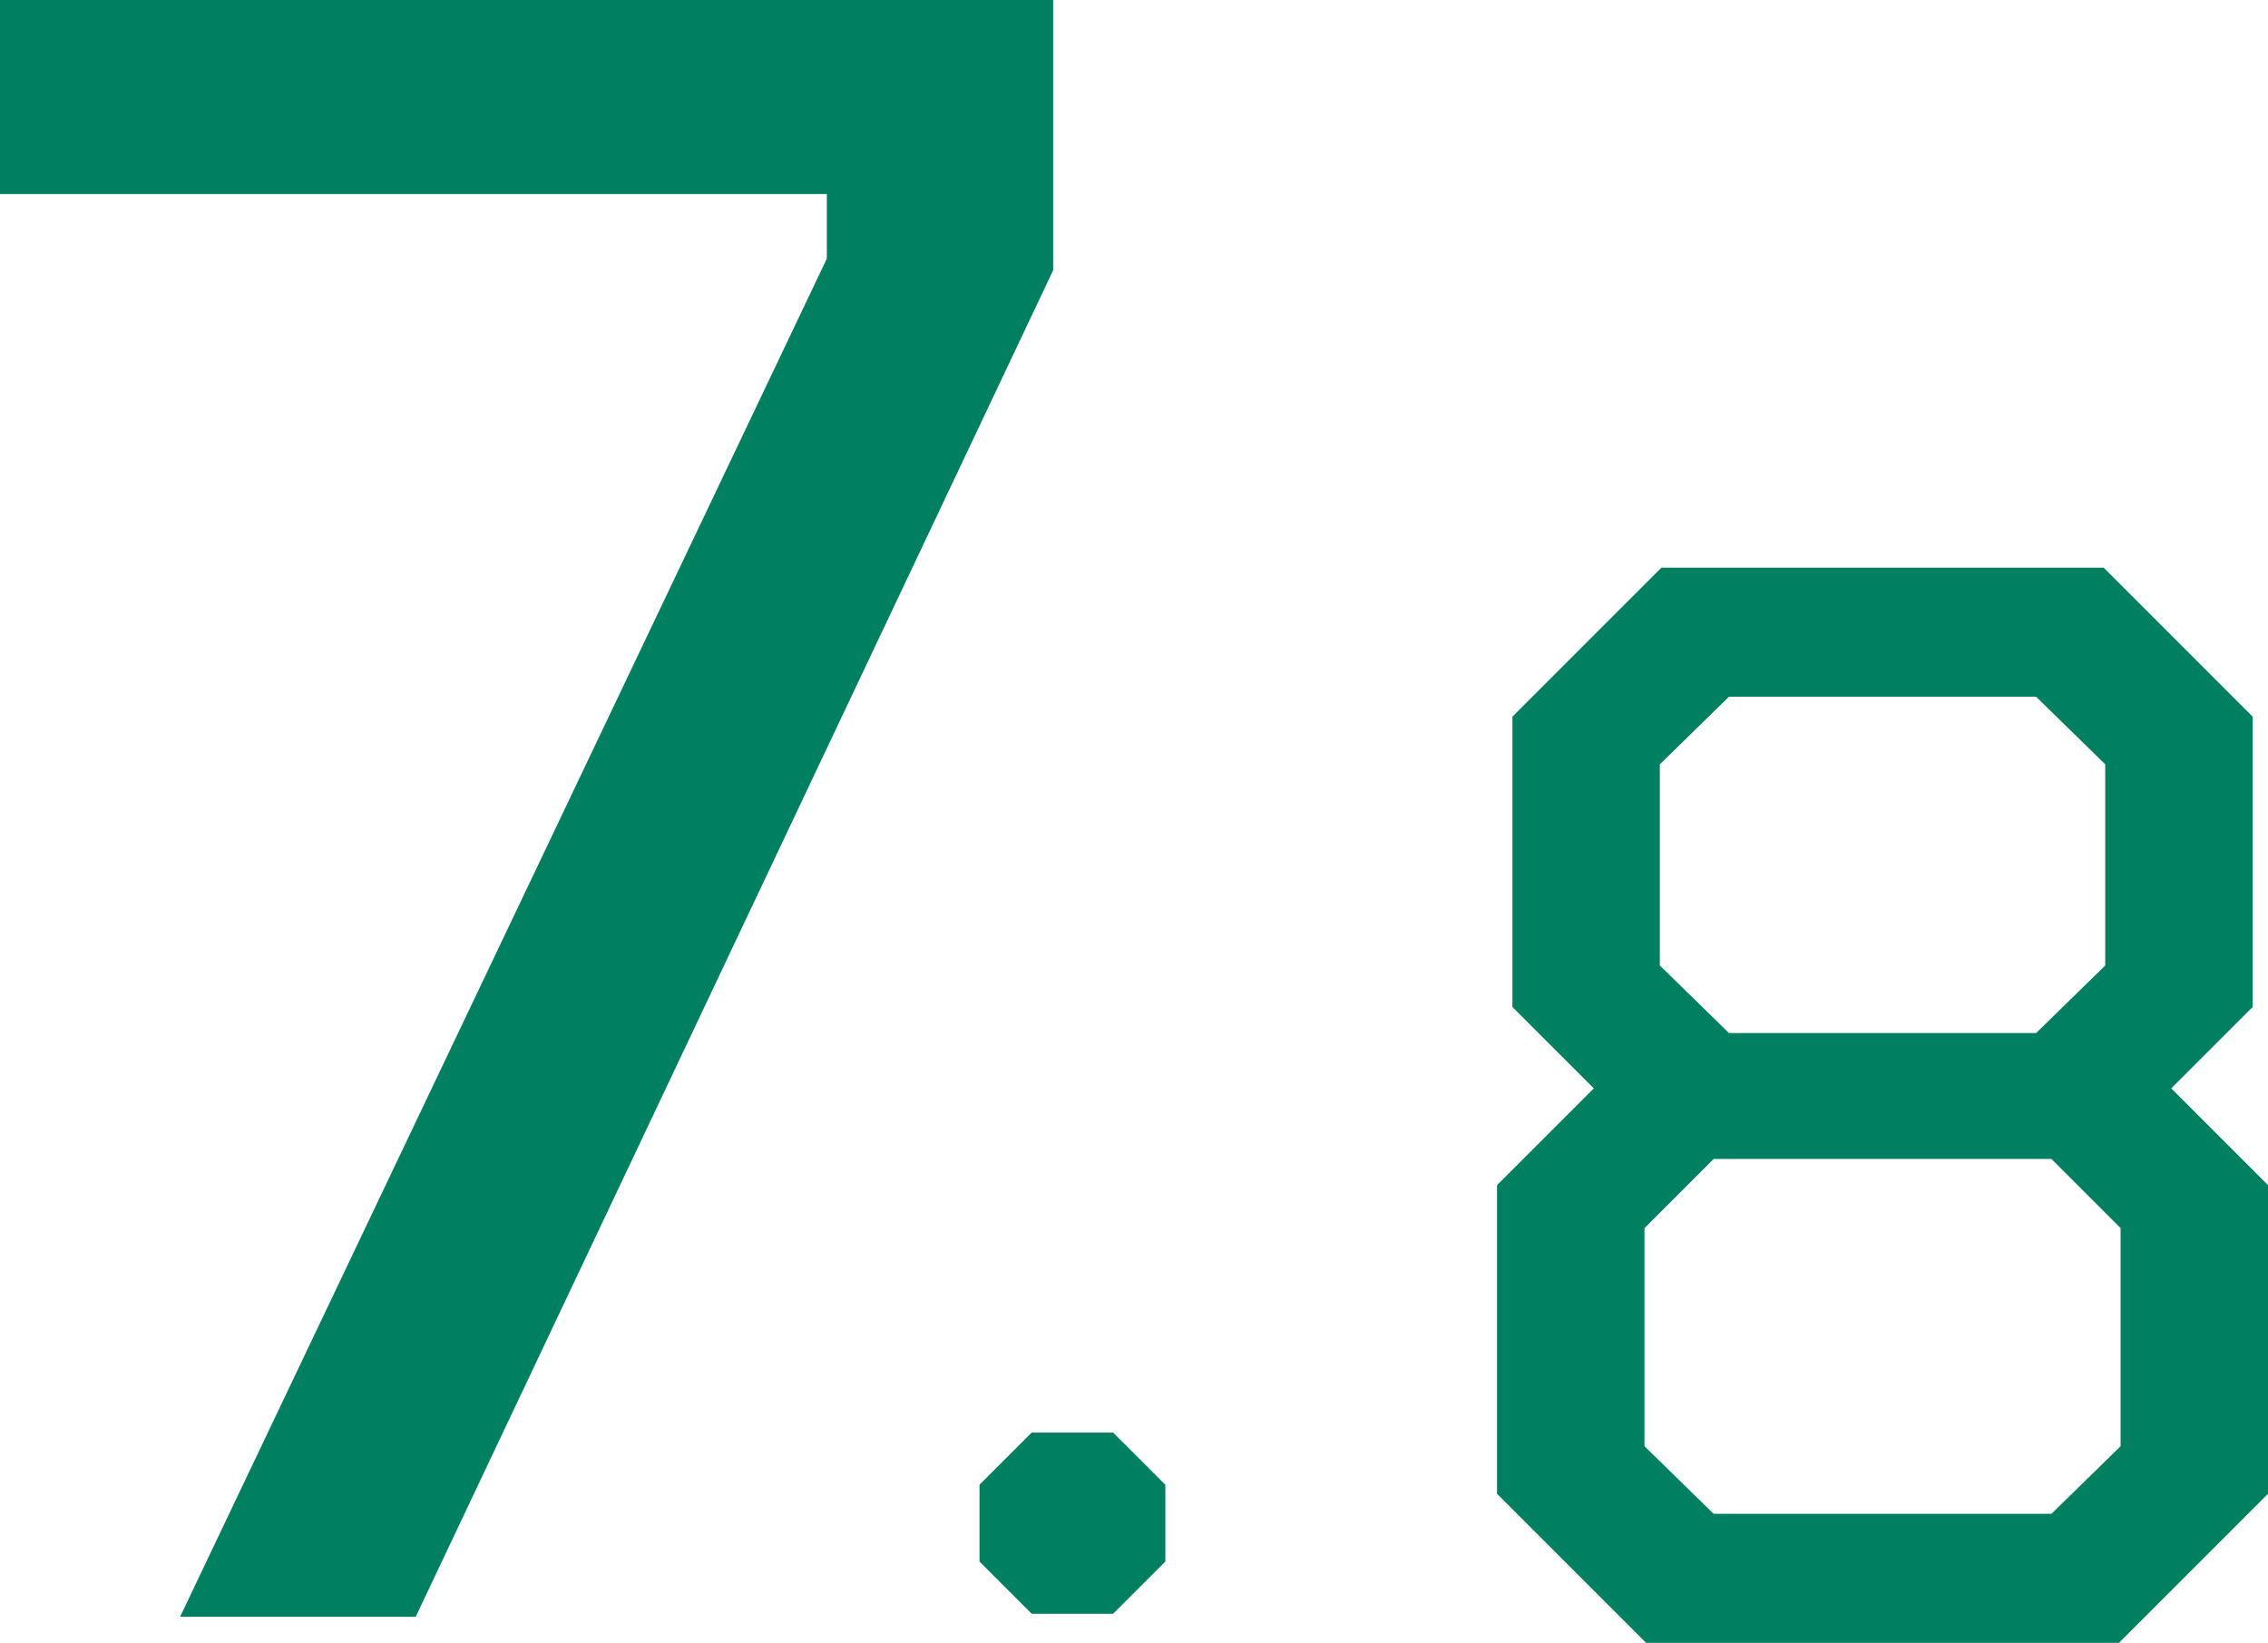
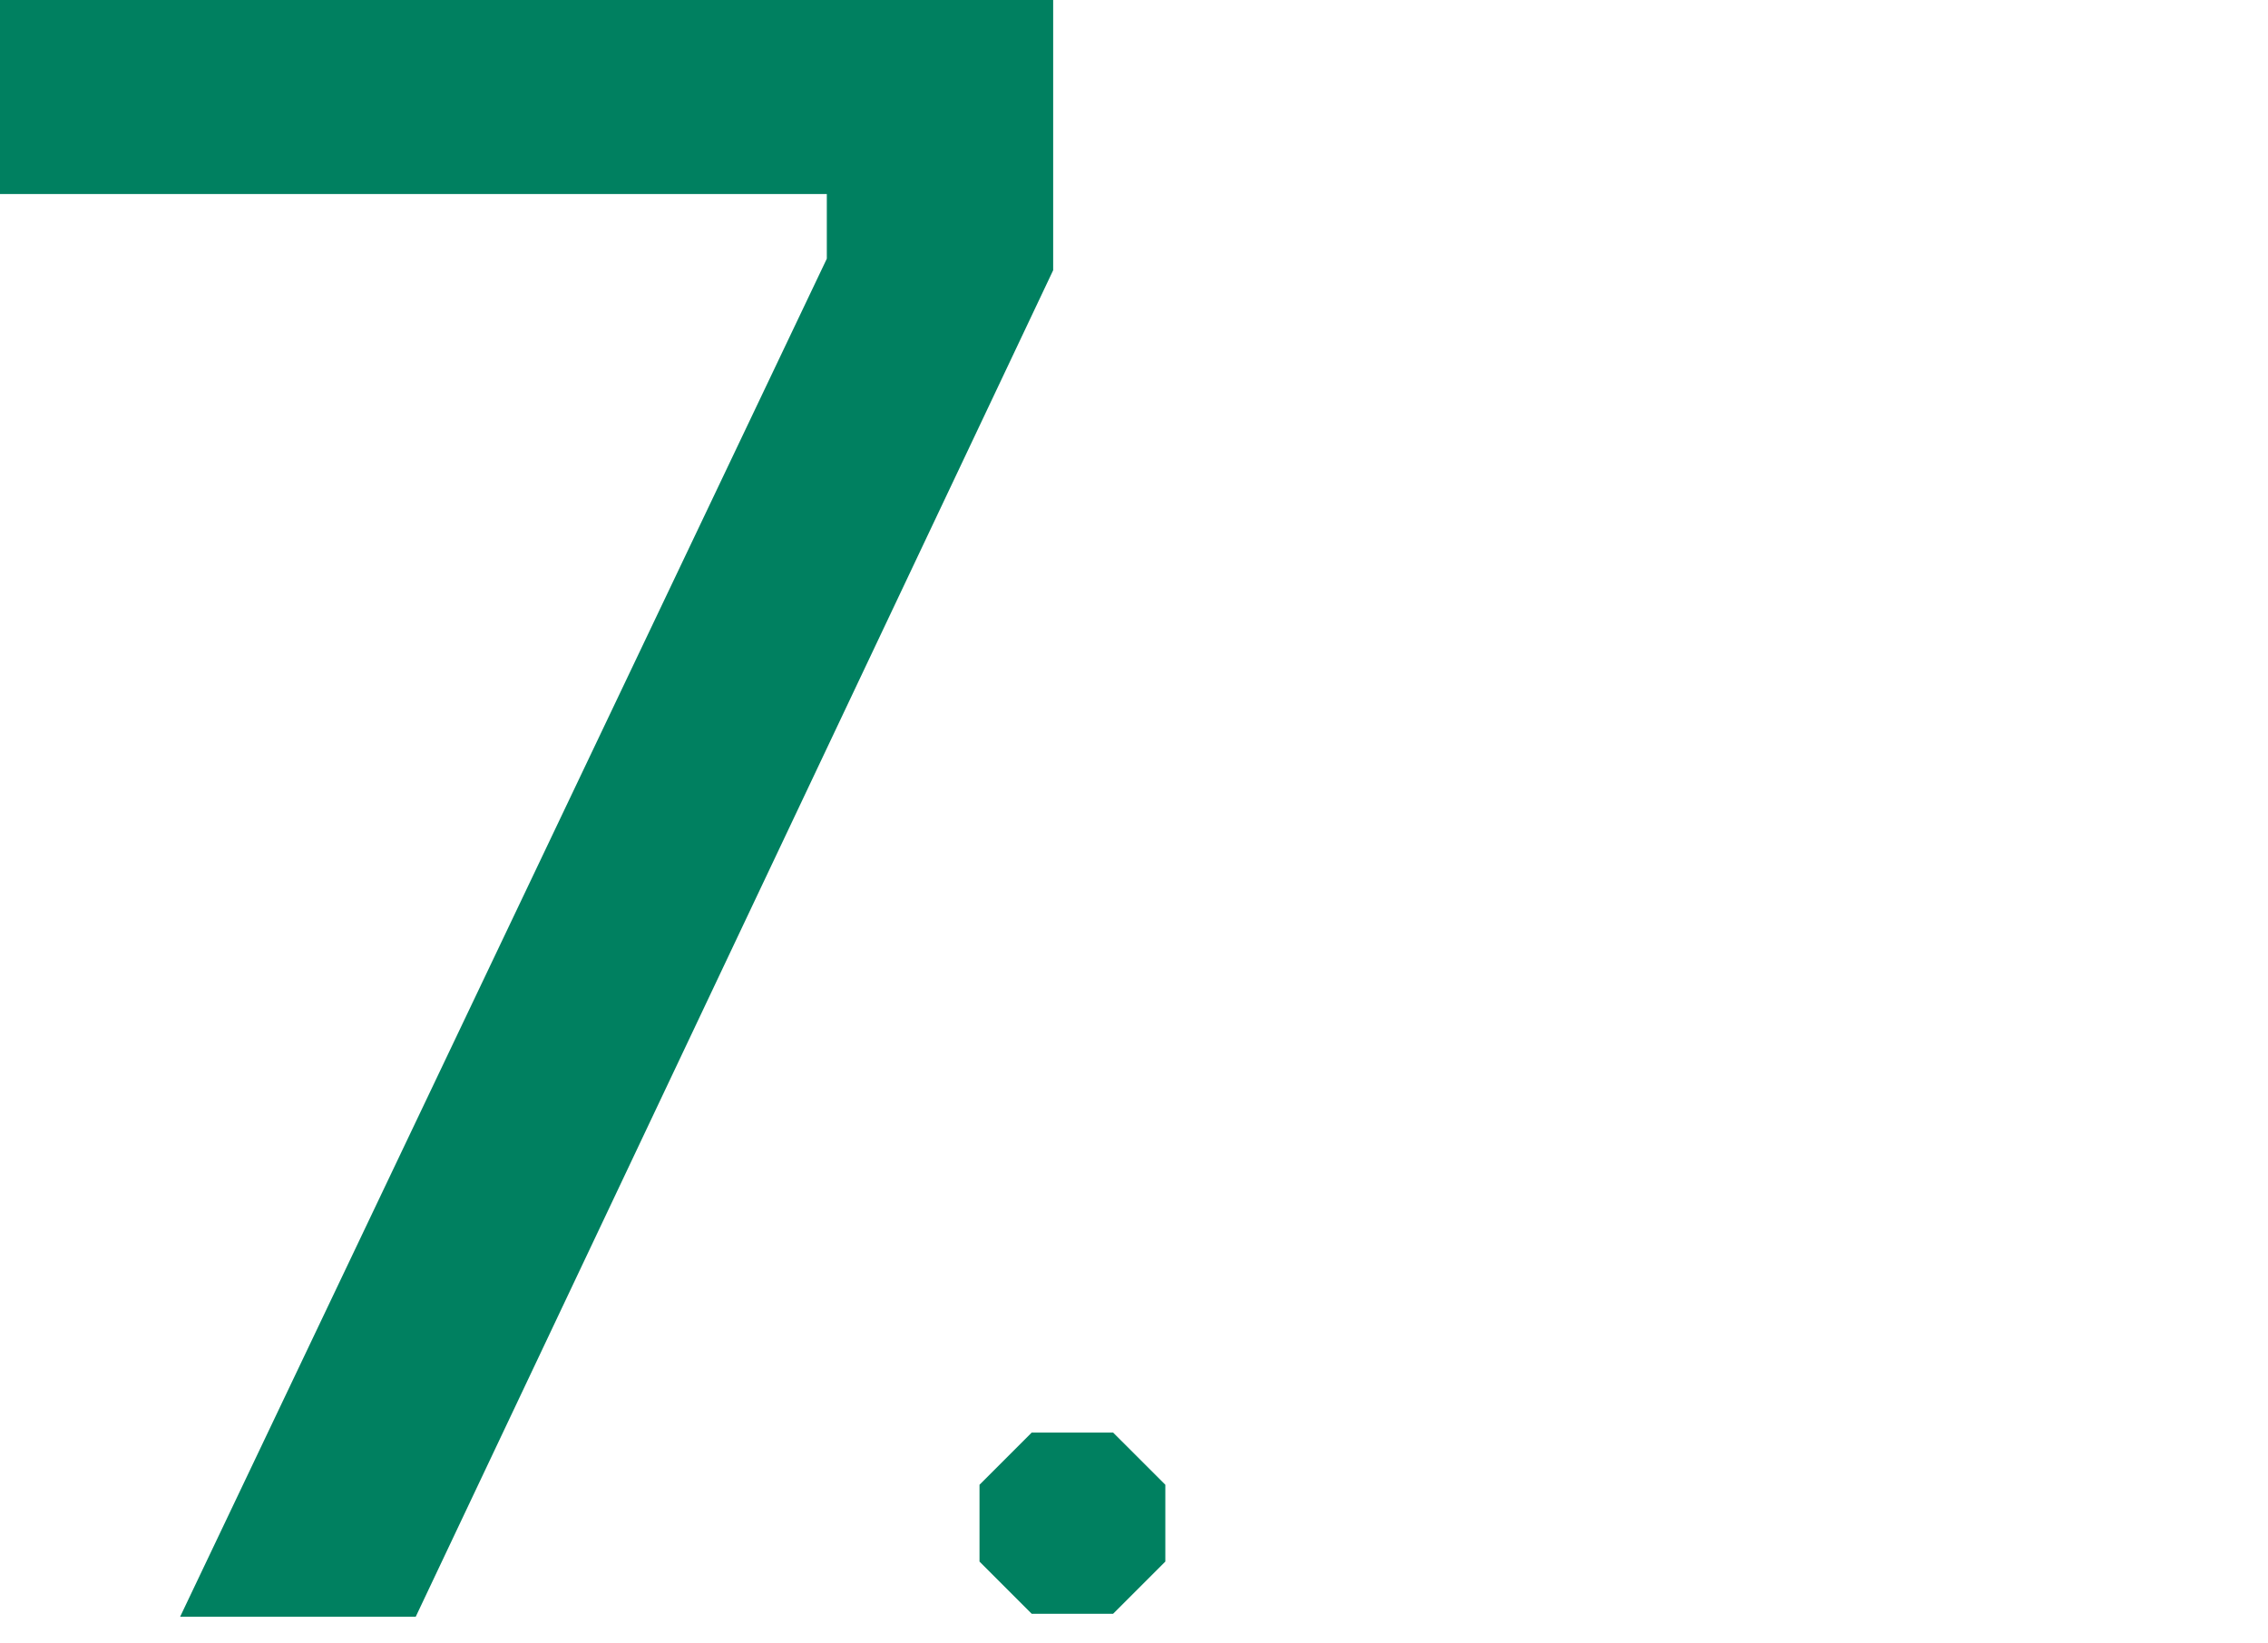
<svg xmlns="http://www.w3.org/2000/svg" id="_レイヤー_2" viewBox="0 0 75.56 54.729">
  <defs>
    <style>.cls-1{fill:#008060;stroke-width:0px;}</style>
  </defs>
  <g id="_デザイン">
    <path class="cls-1" d="M27.546,8.618v-2.155H0V0h35.087v9.003L13.85,53.861h-7.849L27.546,8.618Z" />
    <path class="cls-1" d="M32.633,52.023v-2.559l1.739-1.739h2.712l1.74,1.739v2.559l-1.74,1.739h-2.712l-1.739-1.739Z" />
-     <path class="cls-1" d="M49.875,49.766v-10.284l3.224-3.224-2.712-2.711v-9.671l4.963-4.963h14.735l4.963,4.963v9.671l-2.711,2.711,3.223,3.224v10.284l-4.963,4.963h-15.759l-4.963-4.963ZM68.346,50.431l2.303-2.251v-7.266l-2.303-2.303h-11.256l-2.303,2.303v7.266l2.303,2.251h11.256ZM67.834,34.416l2.303-2.251v-6.702l-2.303-2.252h-10.232l-2.303,2.252v6.702l2.303,2.251h10.232Z" />
  </g>
</svg>